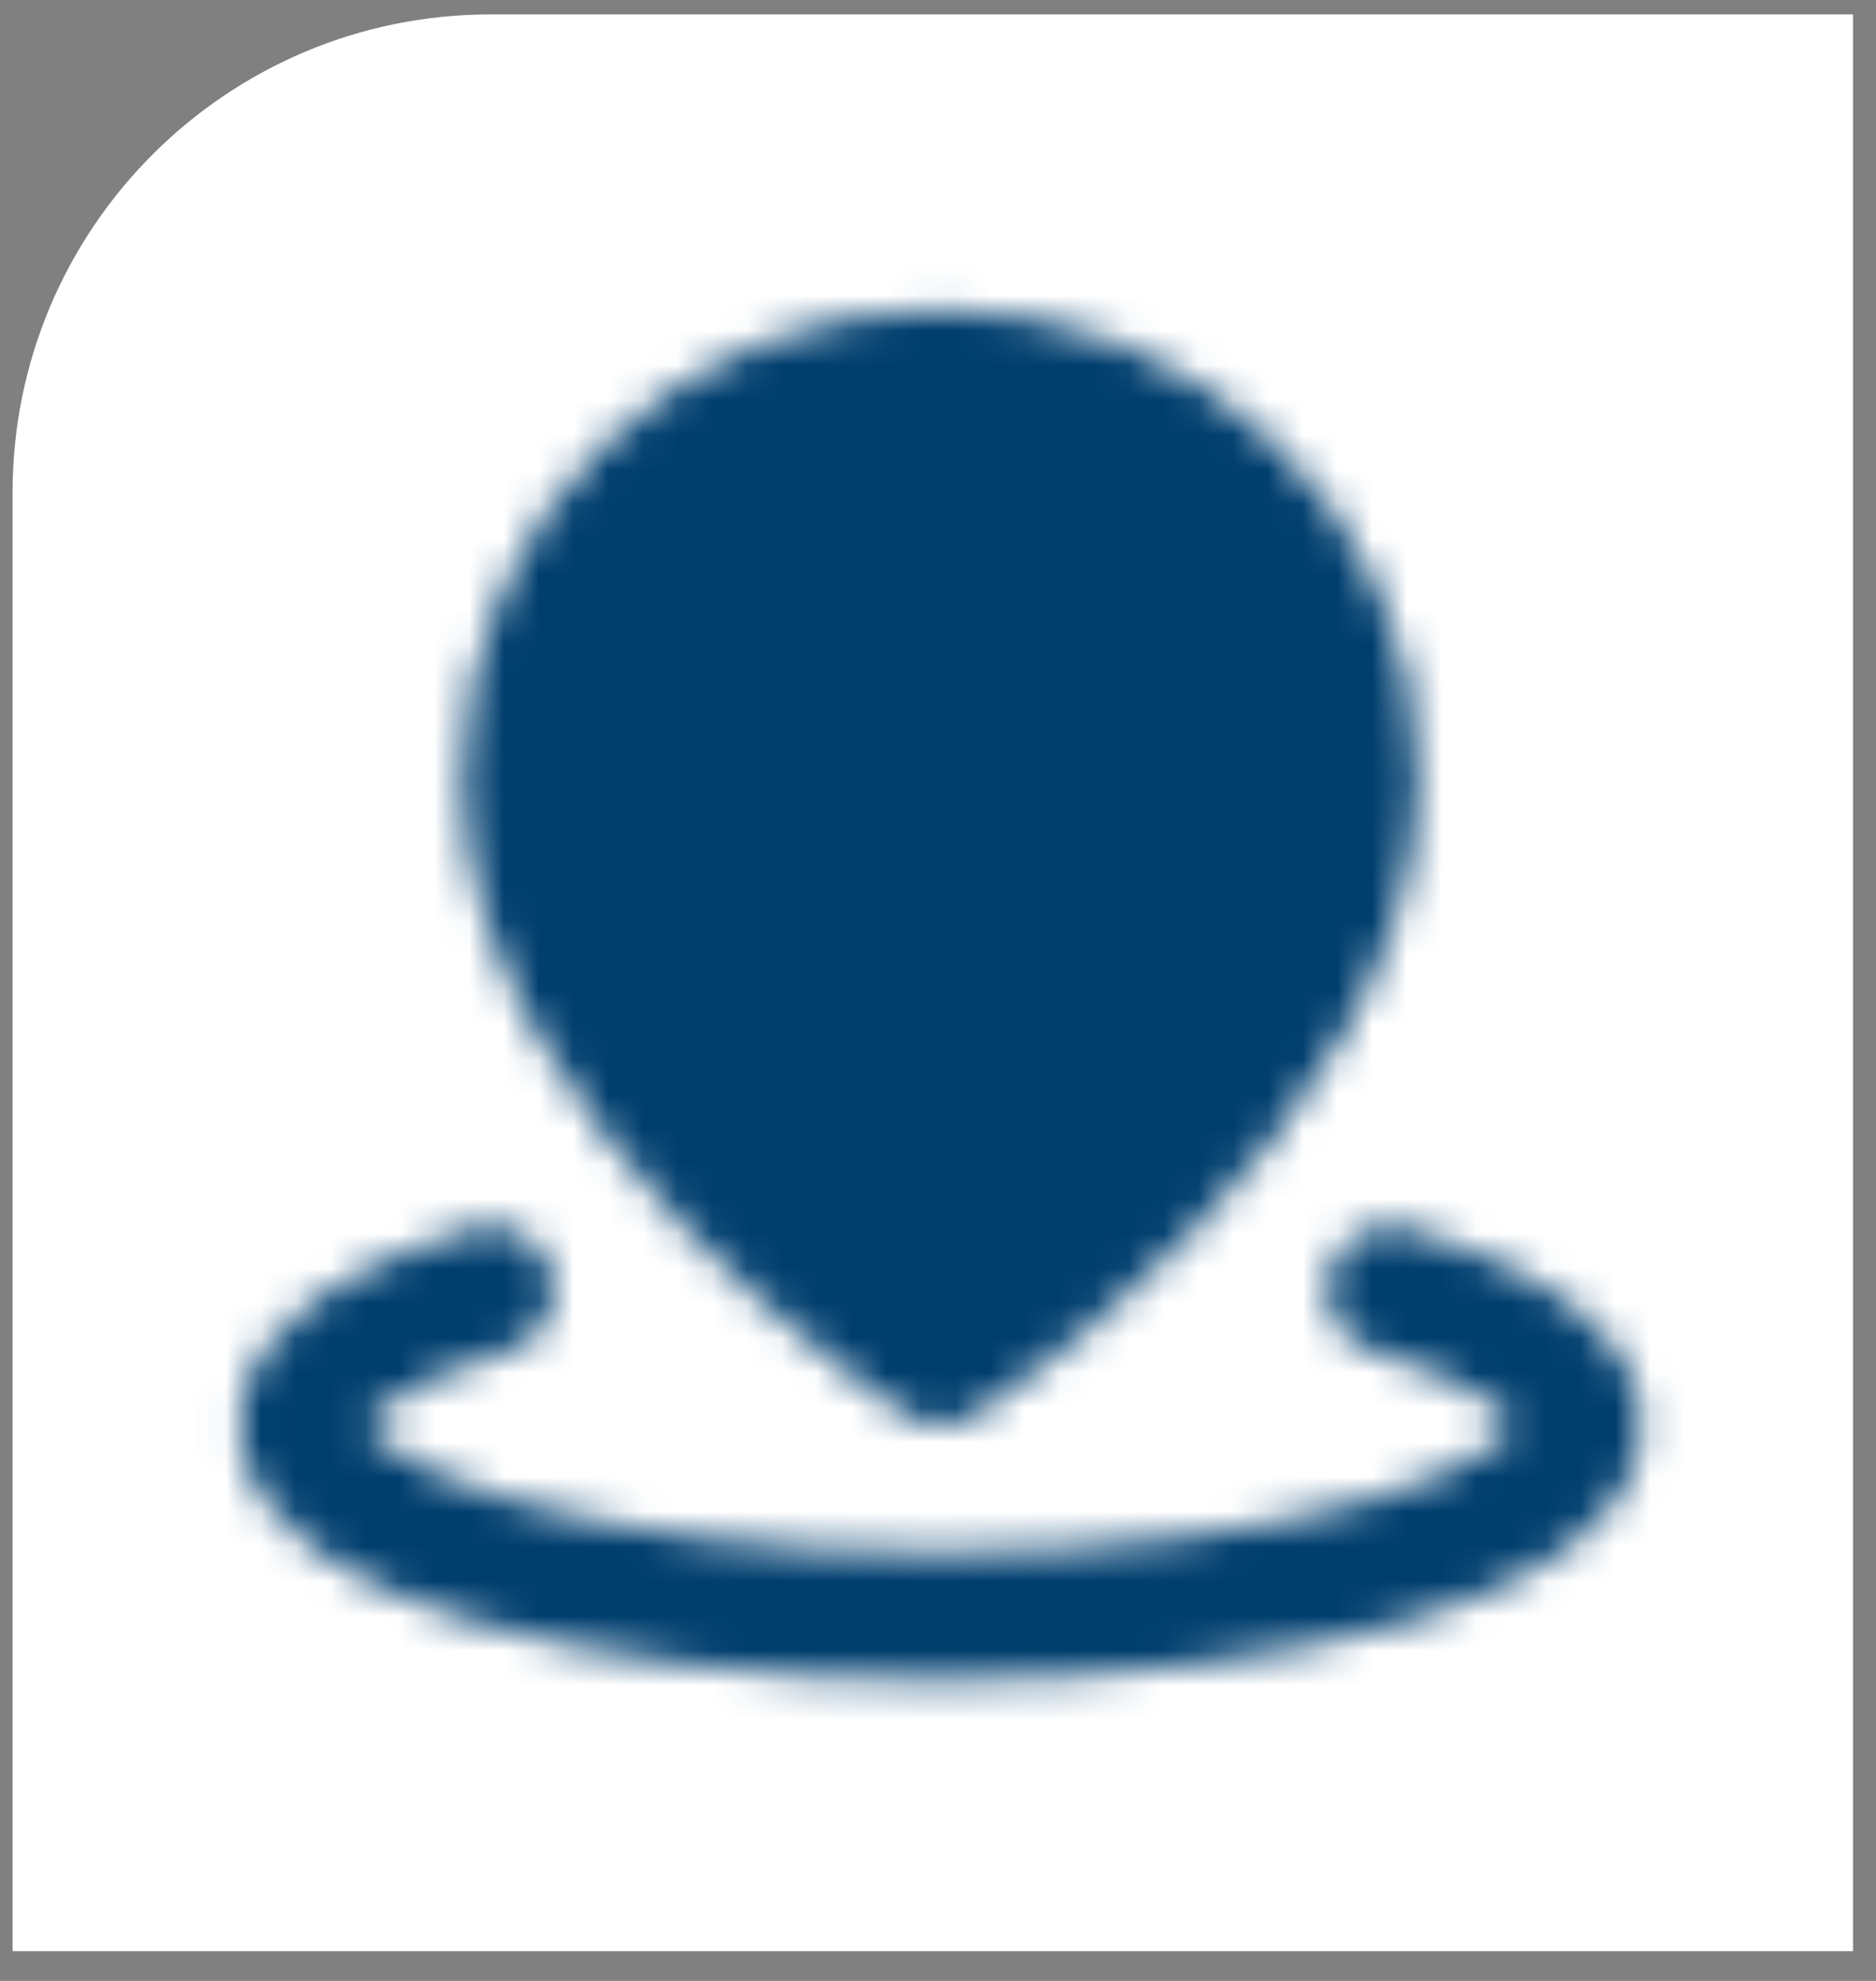
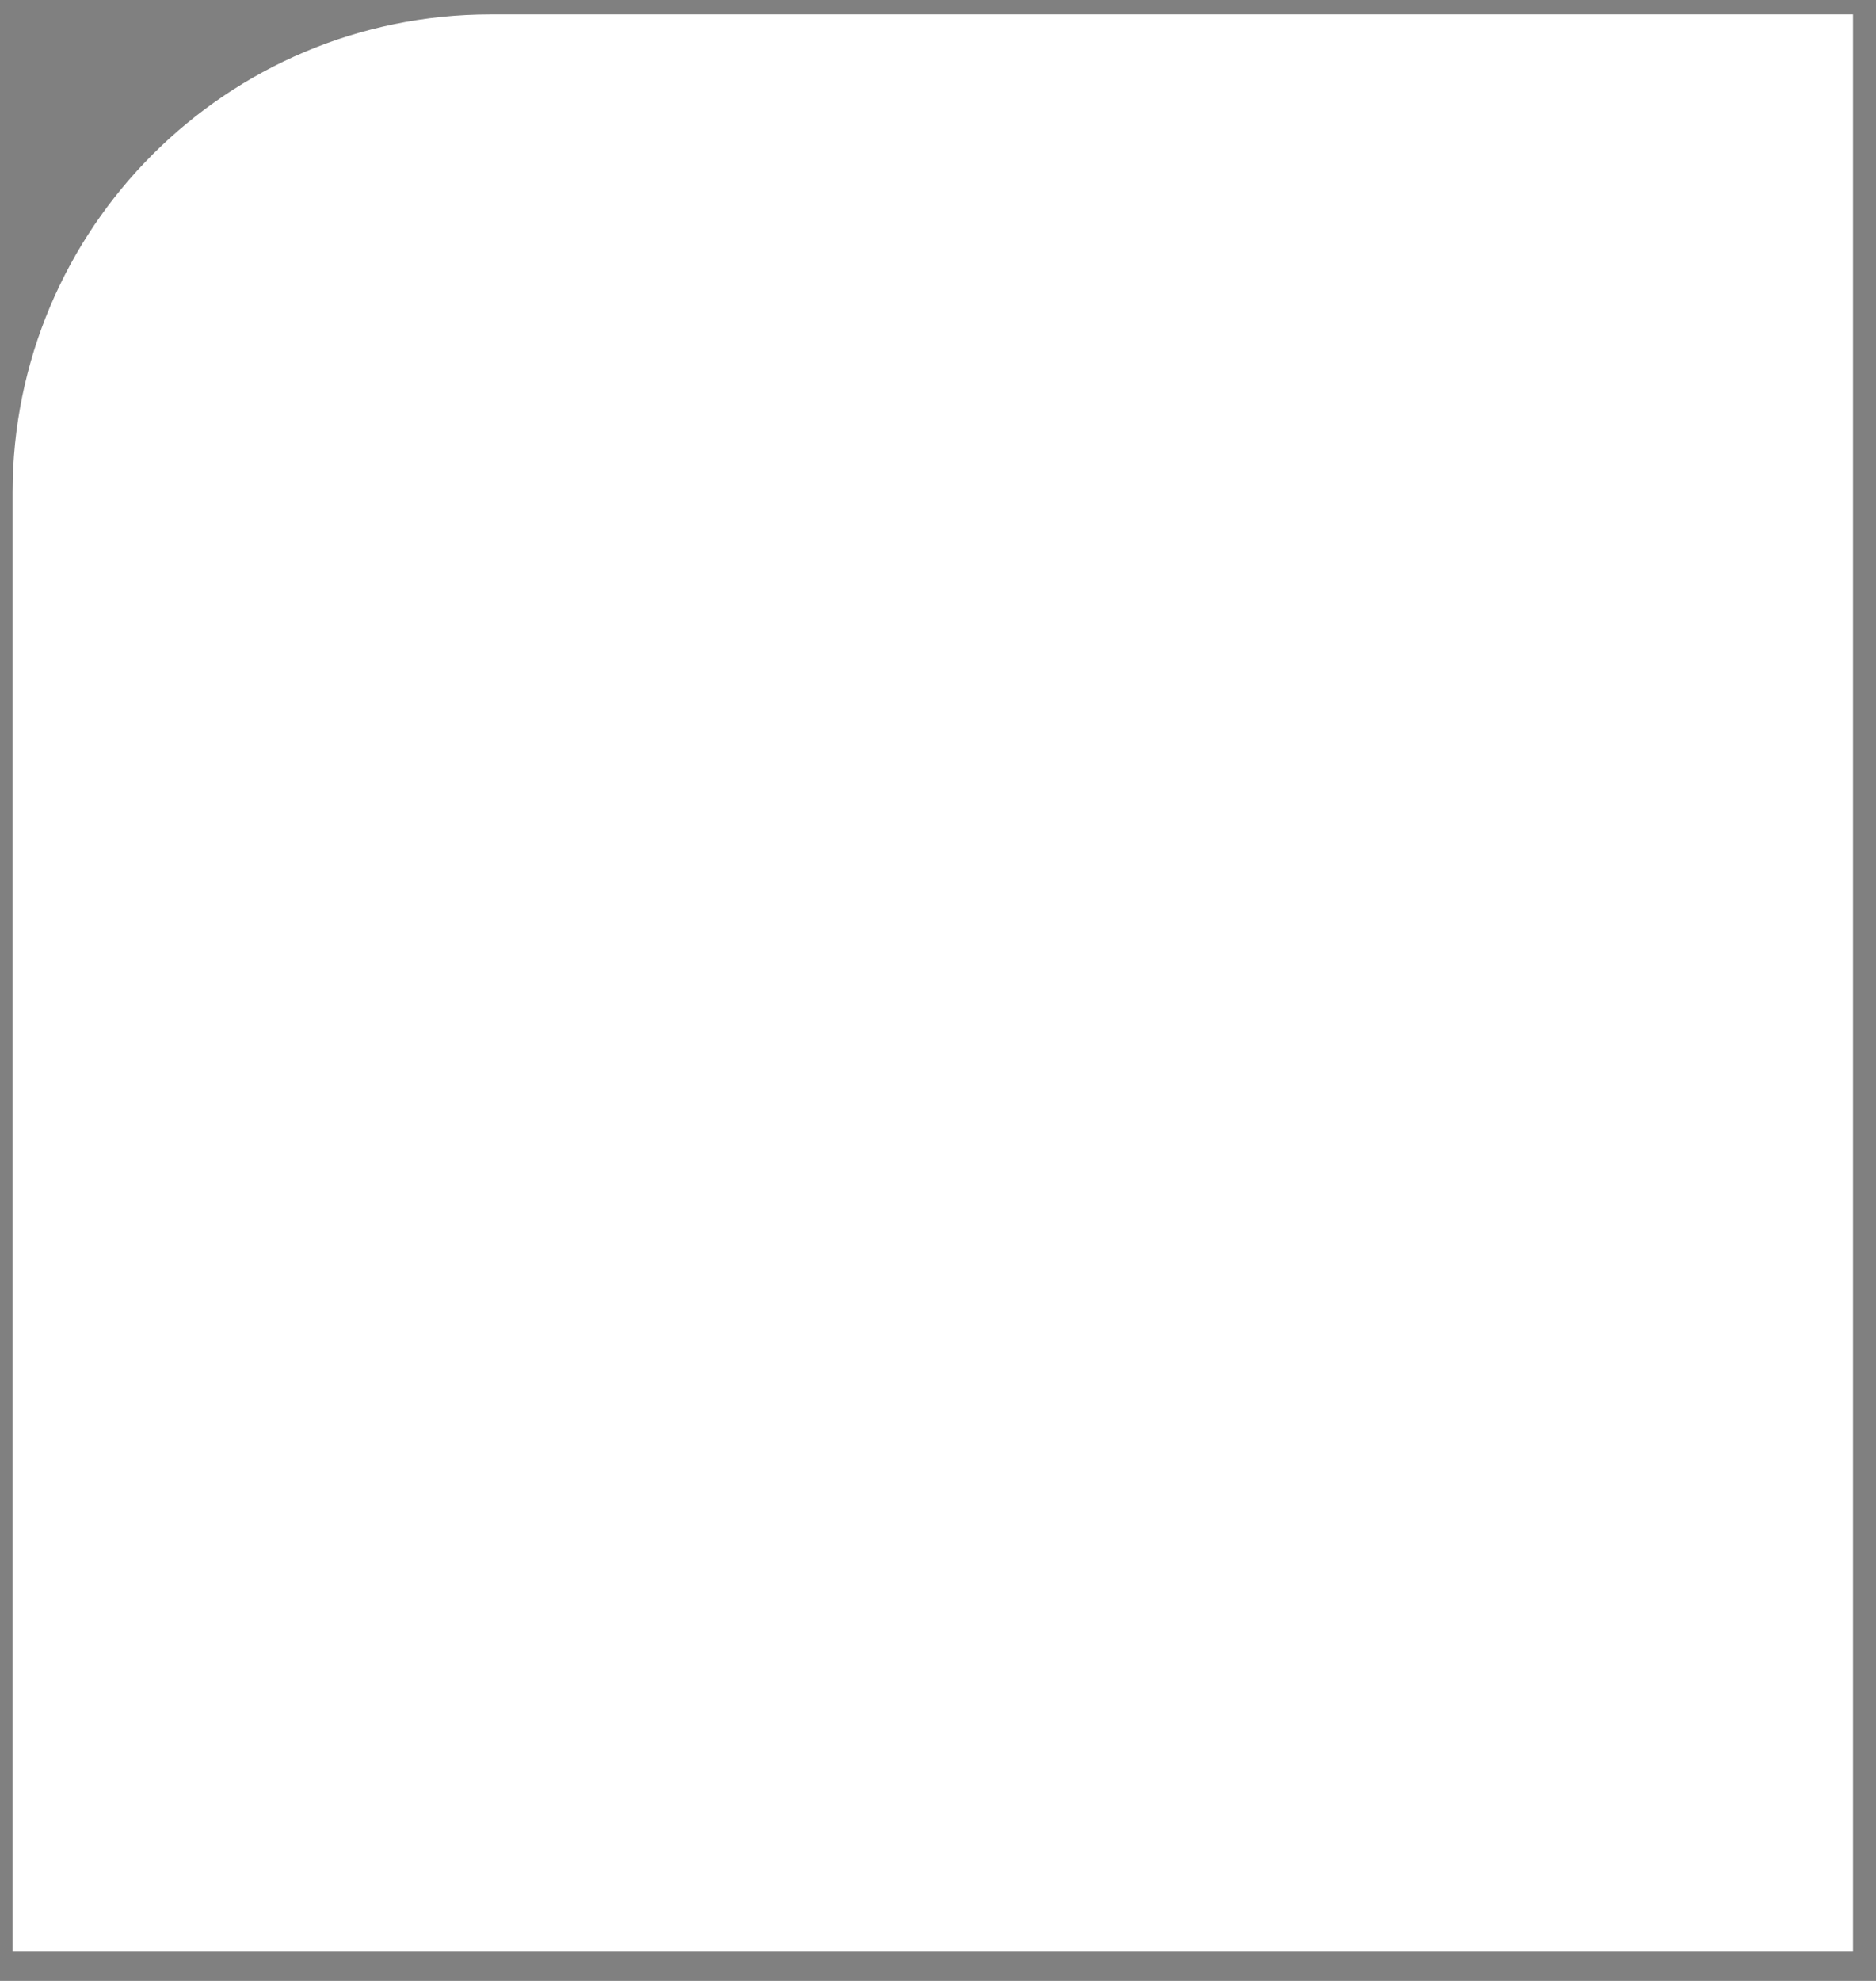
<svg xmlns="http://www.w3.org/2000/svg" width="54" height="57" viewBox="0 0 54 57" fill="none">
  <rect x="0" y="0" width="54" height="57" fill="#808080" stroke="none" />
  <path d="M0.362 14.175C0.362 6.575 6.522 0.415 14.122 0.415H53.339V56.144H0.362V14.175Z" fill="white" />
  <mask id="mask0_0_1" style="mask-type:luminance" maskUnits="userSpaceOnUse" x="6" y="8" width="42" height="41">
-     <path d="M14.098 37.115C10.777 38.112 8.724 39.488 8.724 41.008C8.724 44.048 16.938 46.512 27.071 46.512C37.204 46.512 45.418 44.048 45.418 41.008C45.418 39.488 43.364 38.112 40.044 37.115" stroke="white" stroke-width="3.669" stroke-linecap="round" stroke-linejoin="round" />
-     <path d="M27.071 39.173C27.071 39.173 38.997 31.38 38.997 22.369C38.997 15.944 33.658 10.735 27.071 10.735C20.484 10.735 15.145 15.944 15.145 22.369C15.145 31.38 27.071 39.173 27.071 39.173Z" fill="white" stroke="white" stroke-width="3.669" stroke-linejoin="round" />
-     <path d="M27.071 27.248C28.288 27.248 29.454 26.764 30.314 25.904C31.174 25.044 31.658 23.877 31.658 22.661C31.658 21.444 31.174 20.278 30.314 19.417C29.454 18.557 28.288 18.074 27.071 18.074C25.855 18.074 24.688 18.557 23.828 19.417C22.967 20.278 22.484 21.444 22.484 22.661C22.484 23.877 22.967 25.044 23.828 25.904C24.688 26.764 25.855 27.248 27.071 27.248Z" fill="black" stroke="black" stroke-width="3.669" stroke-linejoin="round" />
-   </mask>
+     </mask>
  <g mask="url(#mask0_0_1)">
    <path d="M5.054 7.066H49.088V51.099H5.054V7.066Z" fill="#003E6E" />
  </g>
</svg>